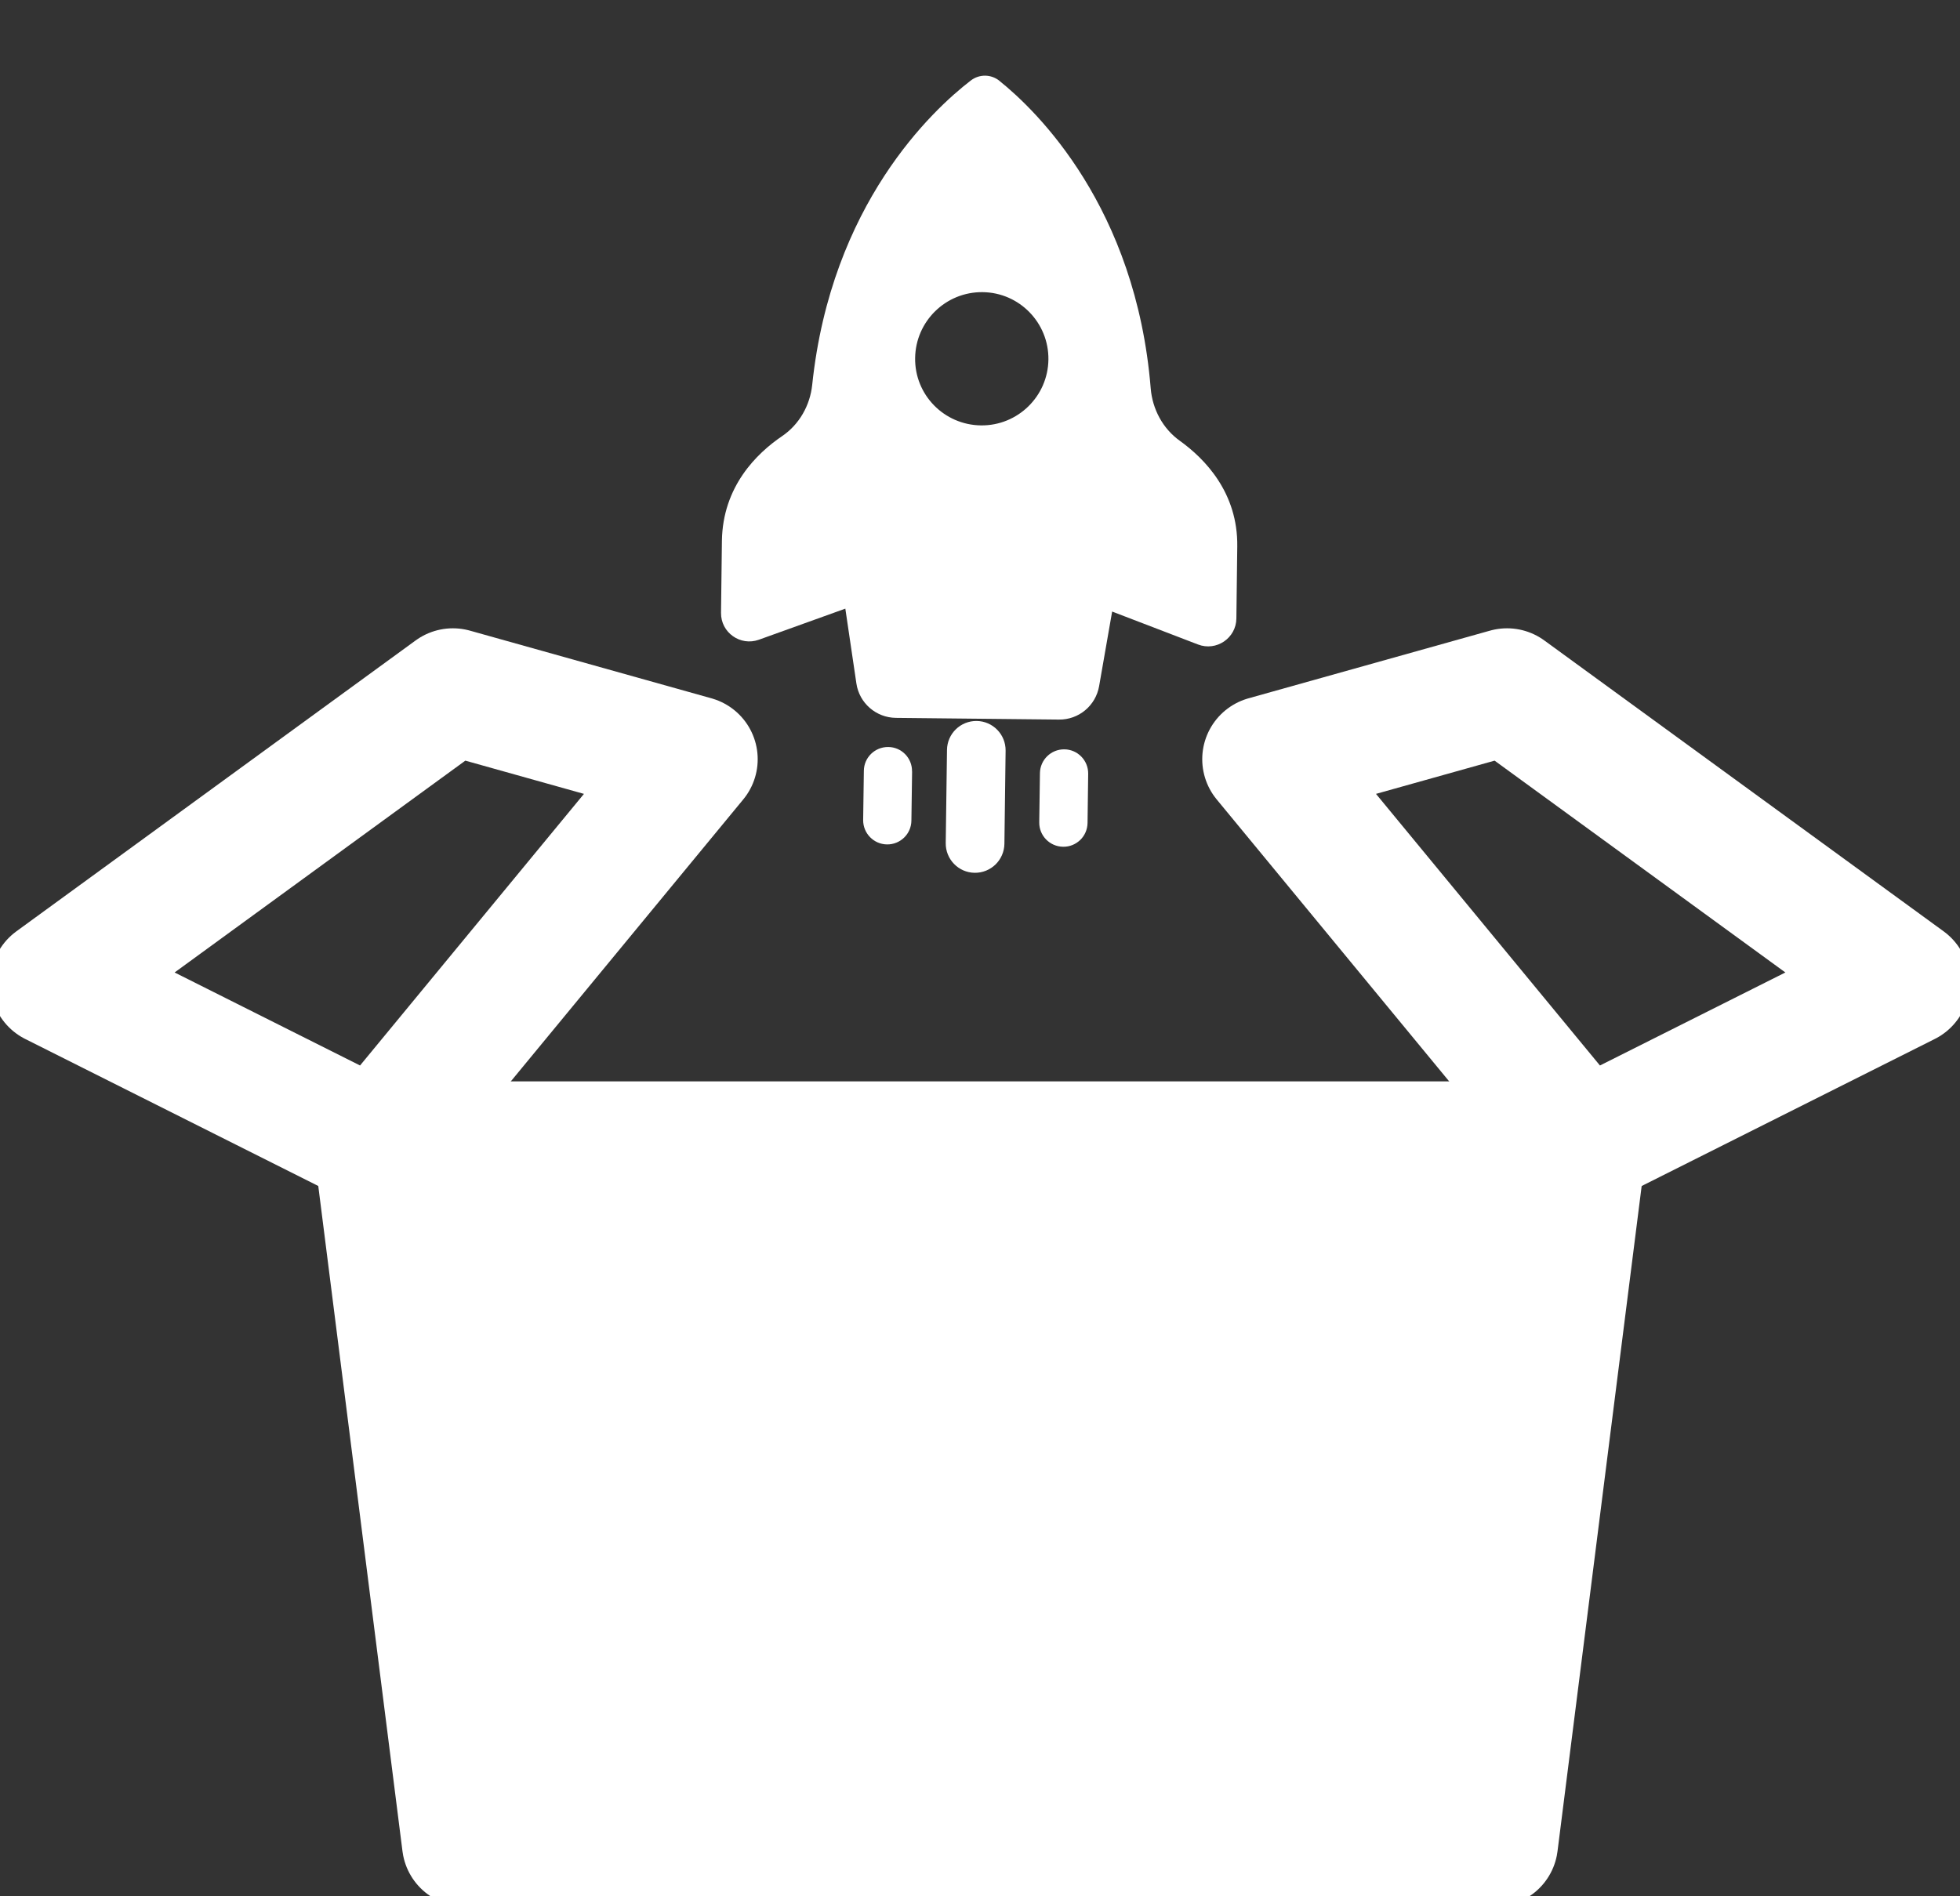
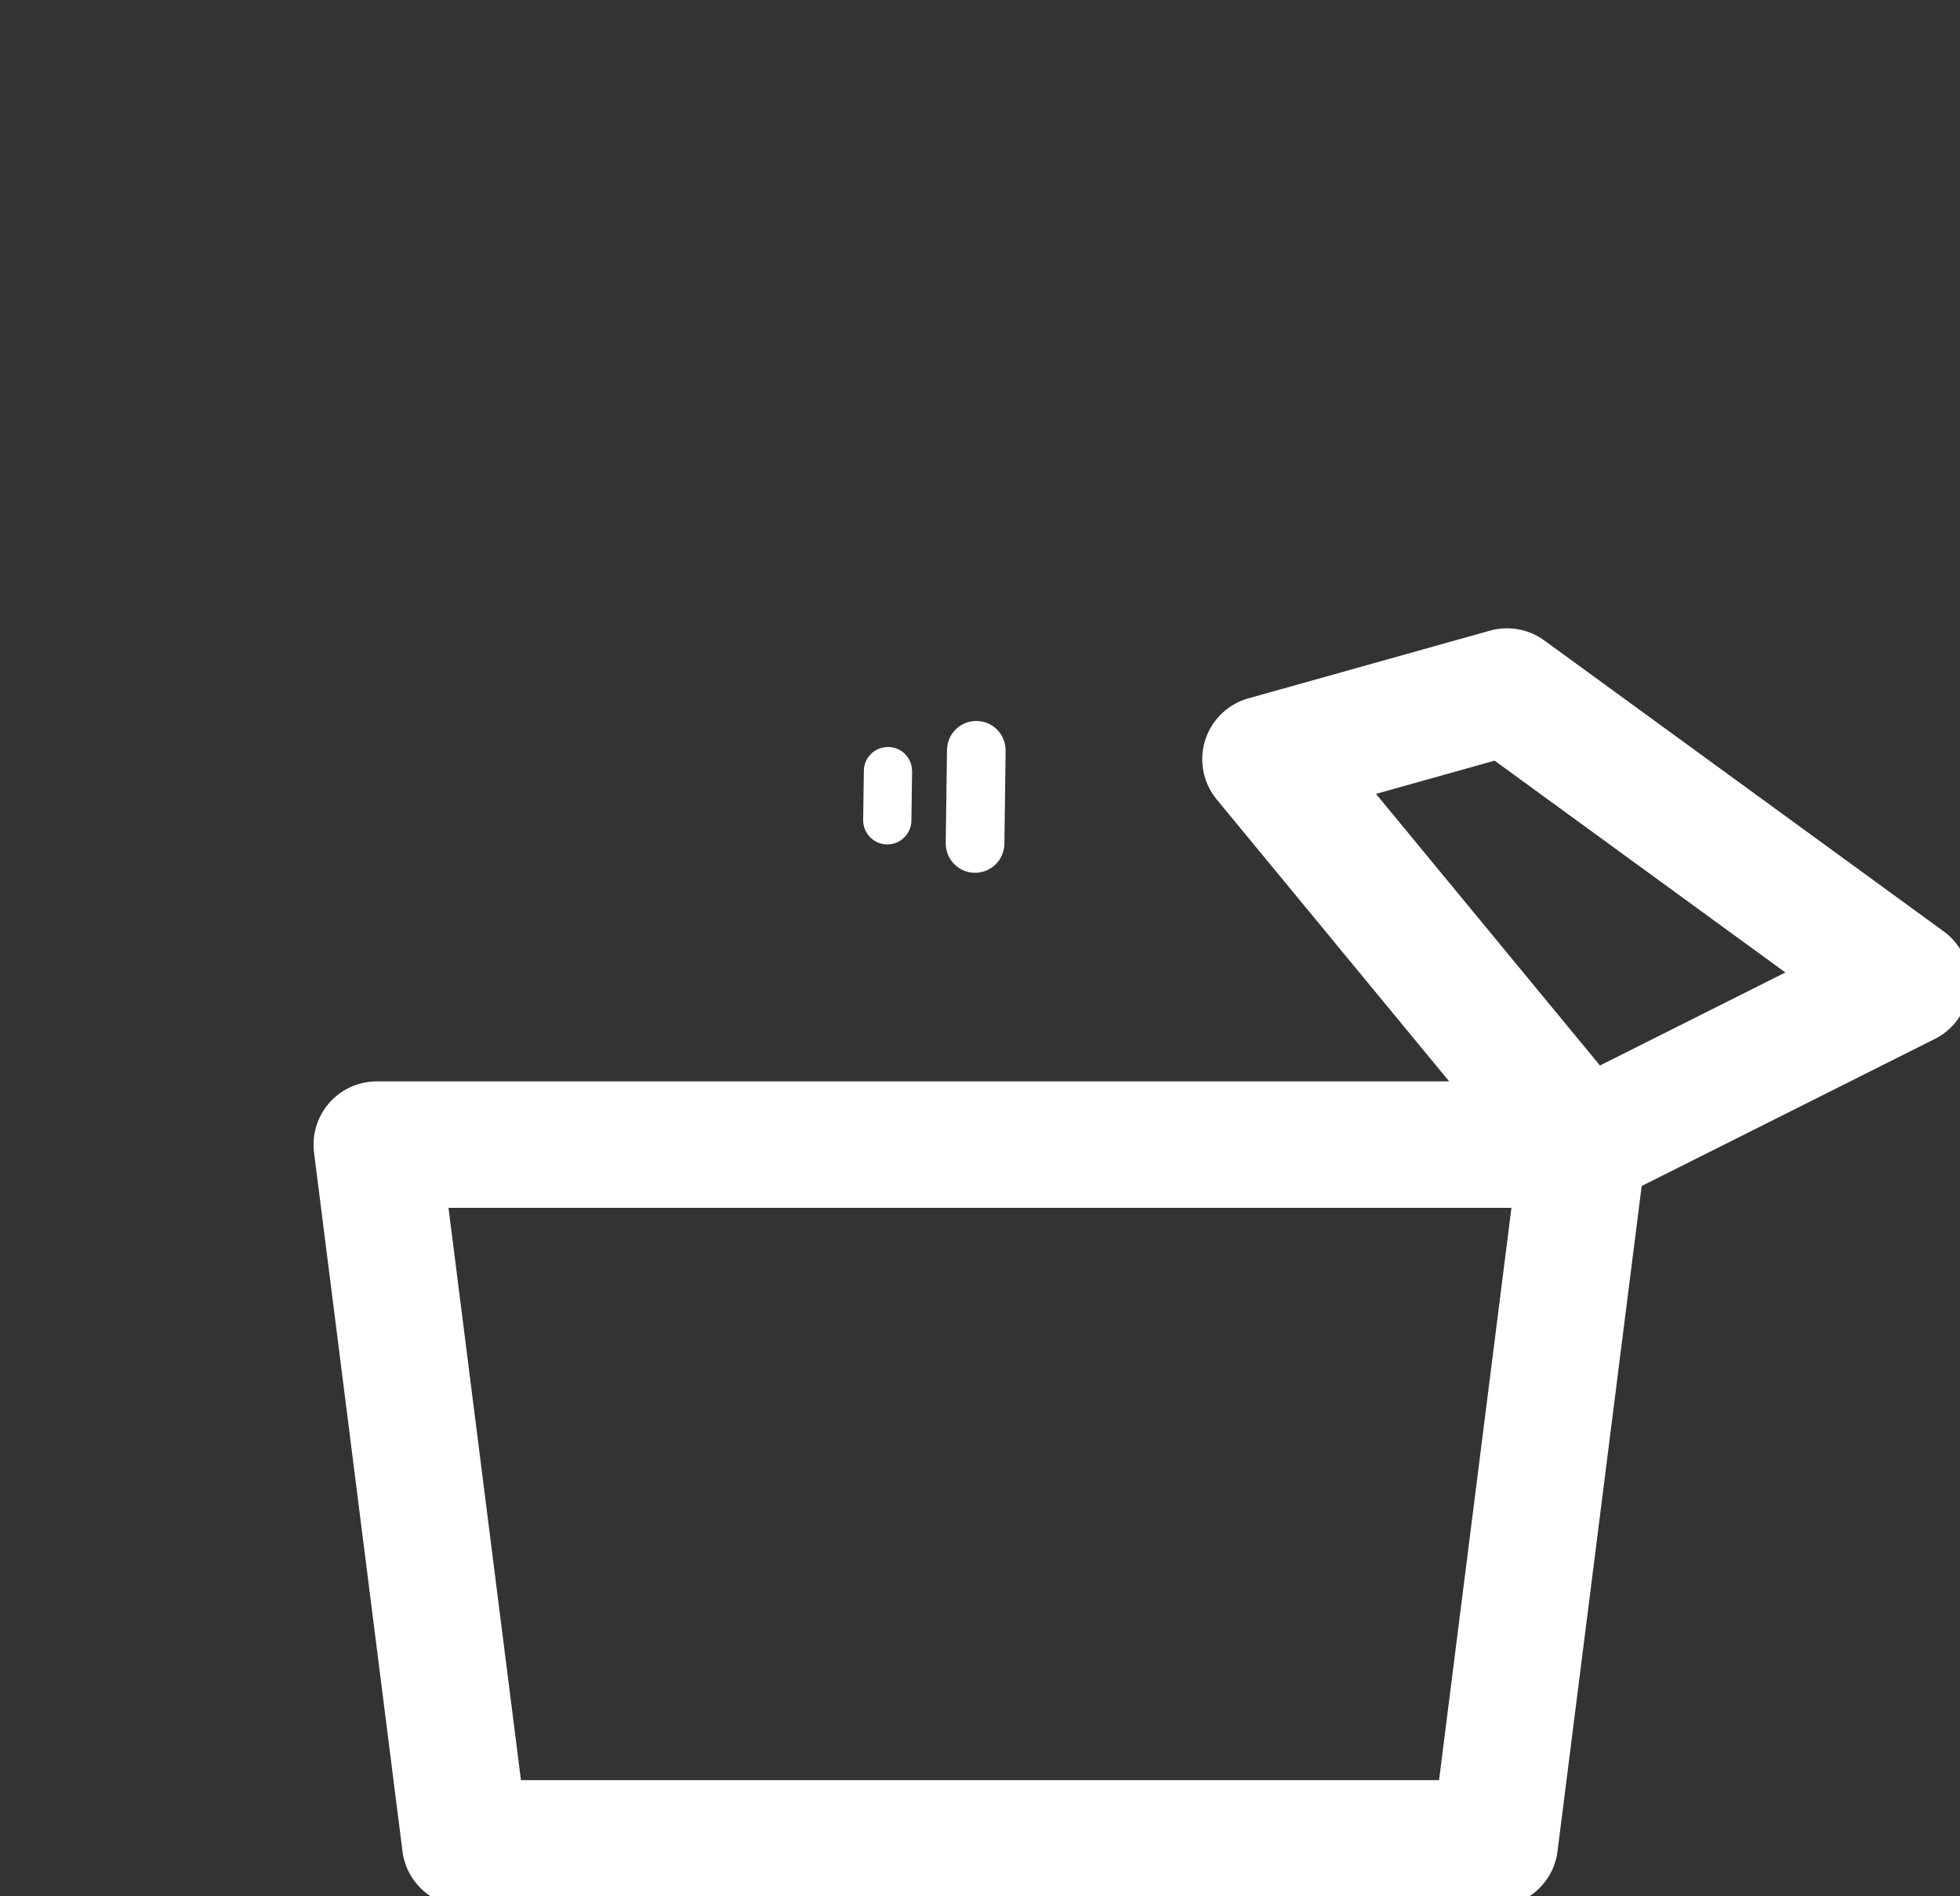
<svg xmlns="http://www.w3.org/2000/svg" width="31" height="30" viewBox="0 0 31 30" fill="none">
  <rect x="0" y="0" width="31" height="30" fill="#333333" stroke="none" />
  <g clip-path="url(#clip0_145_217)">
-     <path d="M10.984 12.011L5.959 18.108L0.847 15.543L7.163 10.94L10.984 12.011Z" stroke="white" stroke-width="2" stroke-linecap="round" stroke-linejoin="round" />
    <path d="M15.5 18.108H25.04L23.642 29.163H15.5H7.358L5.959 18.108H15.5Z" stroke="white" stroke-width="2" stroke-linecap="round" stroke-linejoin="round" />
    <path d="M20.015 12.011L25.041 18.108L30.153 15.543L23.836 10.94L20.015 12.011Z" stroke="white" stroke-width="2" stroke-linecap="round" stroke-linejoin="round" />
-     <path d="M15.5 18.108H25.04L23.642 29.163H15.5H7.358L5.959 18.108H15.5Z" fill="white" />
-     <path d="M15.807 1.278C15.674 1.172 15.489 1.17 15.354 1.274C14.751 1.738 13.146 3.23 12.846 6.089C12.812 6.414 12.641 6.716 12.371 6.899C11.969 7.172 11.43 7.696 11.418 8.558L11.404 9.695C11.4 10.007 11.709 10.226 12.002 10.121L13.37 9.629L13.545 10.813C13.591 11.123 13.855 11.353 14.169 11.357L16.748 11.384C17.061 11.388 17.33 11.164 17.384 10.855L17.59 9.675L18.948 10.196C19.238 10.308 19.552 10.095 19.555 9.784L19.569 8.646C19.581 7.794 19.055 7.256 18.657 6.971C18.391 6.78 18.227 6.472 18.2 6.145C17.968 3.28 16.401 1.755 15.807 1.279L15.807 1.278ZM16.582 5.688C16.575 6.269 16.098 6.736 15.516 6.73C14.932 6.723 14.466 6.246 14.474 5.665C14.481 5.084 14.958 4.615 15.542 4.622C16.123 4.628 16.589 5.107 16.582 5.688Z" fill="white" />
    <path d="M14.425 12.204C14.428 11.993 14.26 11.82 14.05 11.818C13.839 11.815 13.665 11.983 13.663 12.194L13.652 12.973C13.65 13.183 13.818 13.356 14.028 13.359C14.134 13.361 14.23 13.319 14.3 13.251C14.37 13.183 14.414 13.088 14.415 12.982L14.426 12.204L14.425 12.204Z" fill="white" />
    <path d="M15.448 11.406C15.192 11.403 14.981 11.607 14.978 11.864L14.958 13.338C14.955 13.594 15.16 13.805 15.415 13.808C15.543 13.81 15.66 13.759 15.745 13.677C15.83 13.594 15.884 13.478 15.886 13.35L15.905 11.876C15.908 11.62 15.704 11.41 15.448 11.406Z" fill="white" />
-     <path d="M16.448 12.23L16.437 13.009C16.434 13.22 16.603 13.393 16.814 13.396C16.92 13.398 17.015 13.356 17.086 13.288C17.156 13.22 17.199 13.125 17.201 13.02L17.211 12.242C17.214 12.031 17.045 11.857 16.835 11.855C16.625 11.852 16.451 12.02 16.448 12.231L16.448 12.23Z" fill="white" />
  </g>
  <defs>
    <clipPath id="clip0_145_217">
      <rect width="31" height="30" fill="white" />
    </clipPath>
  </defs>
</svg>